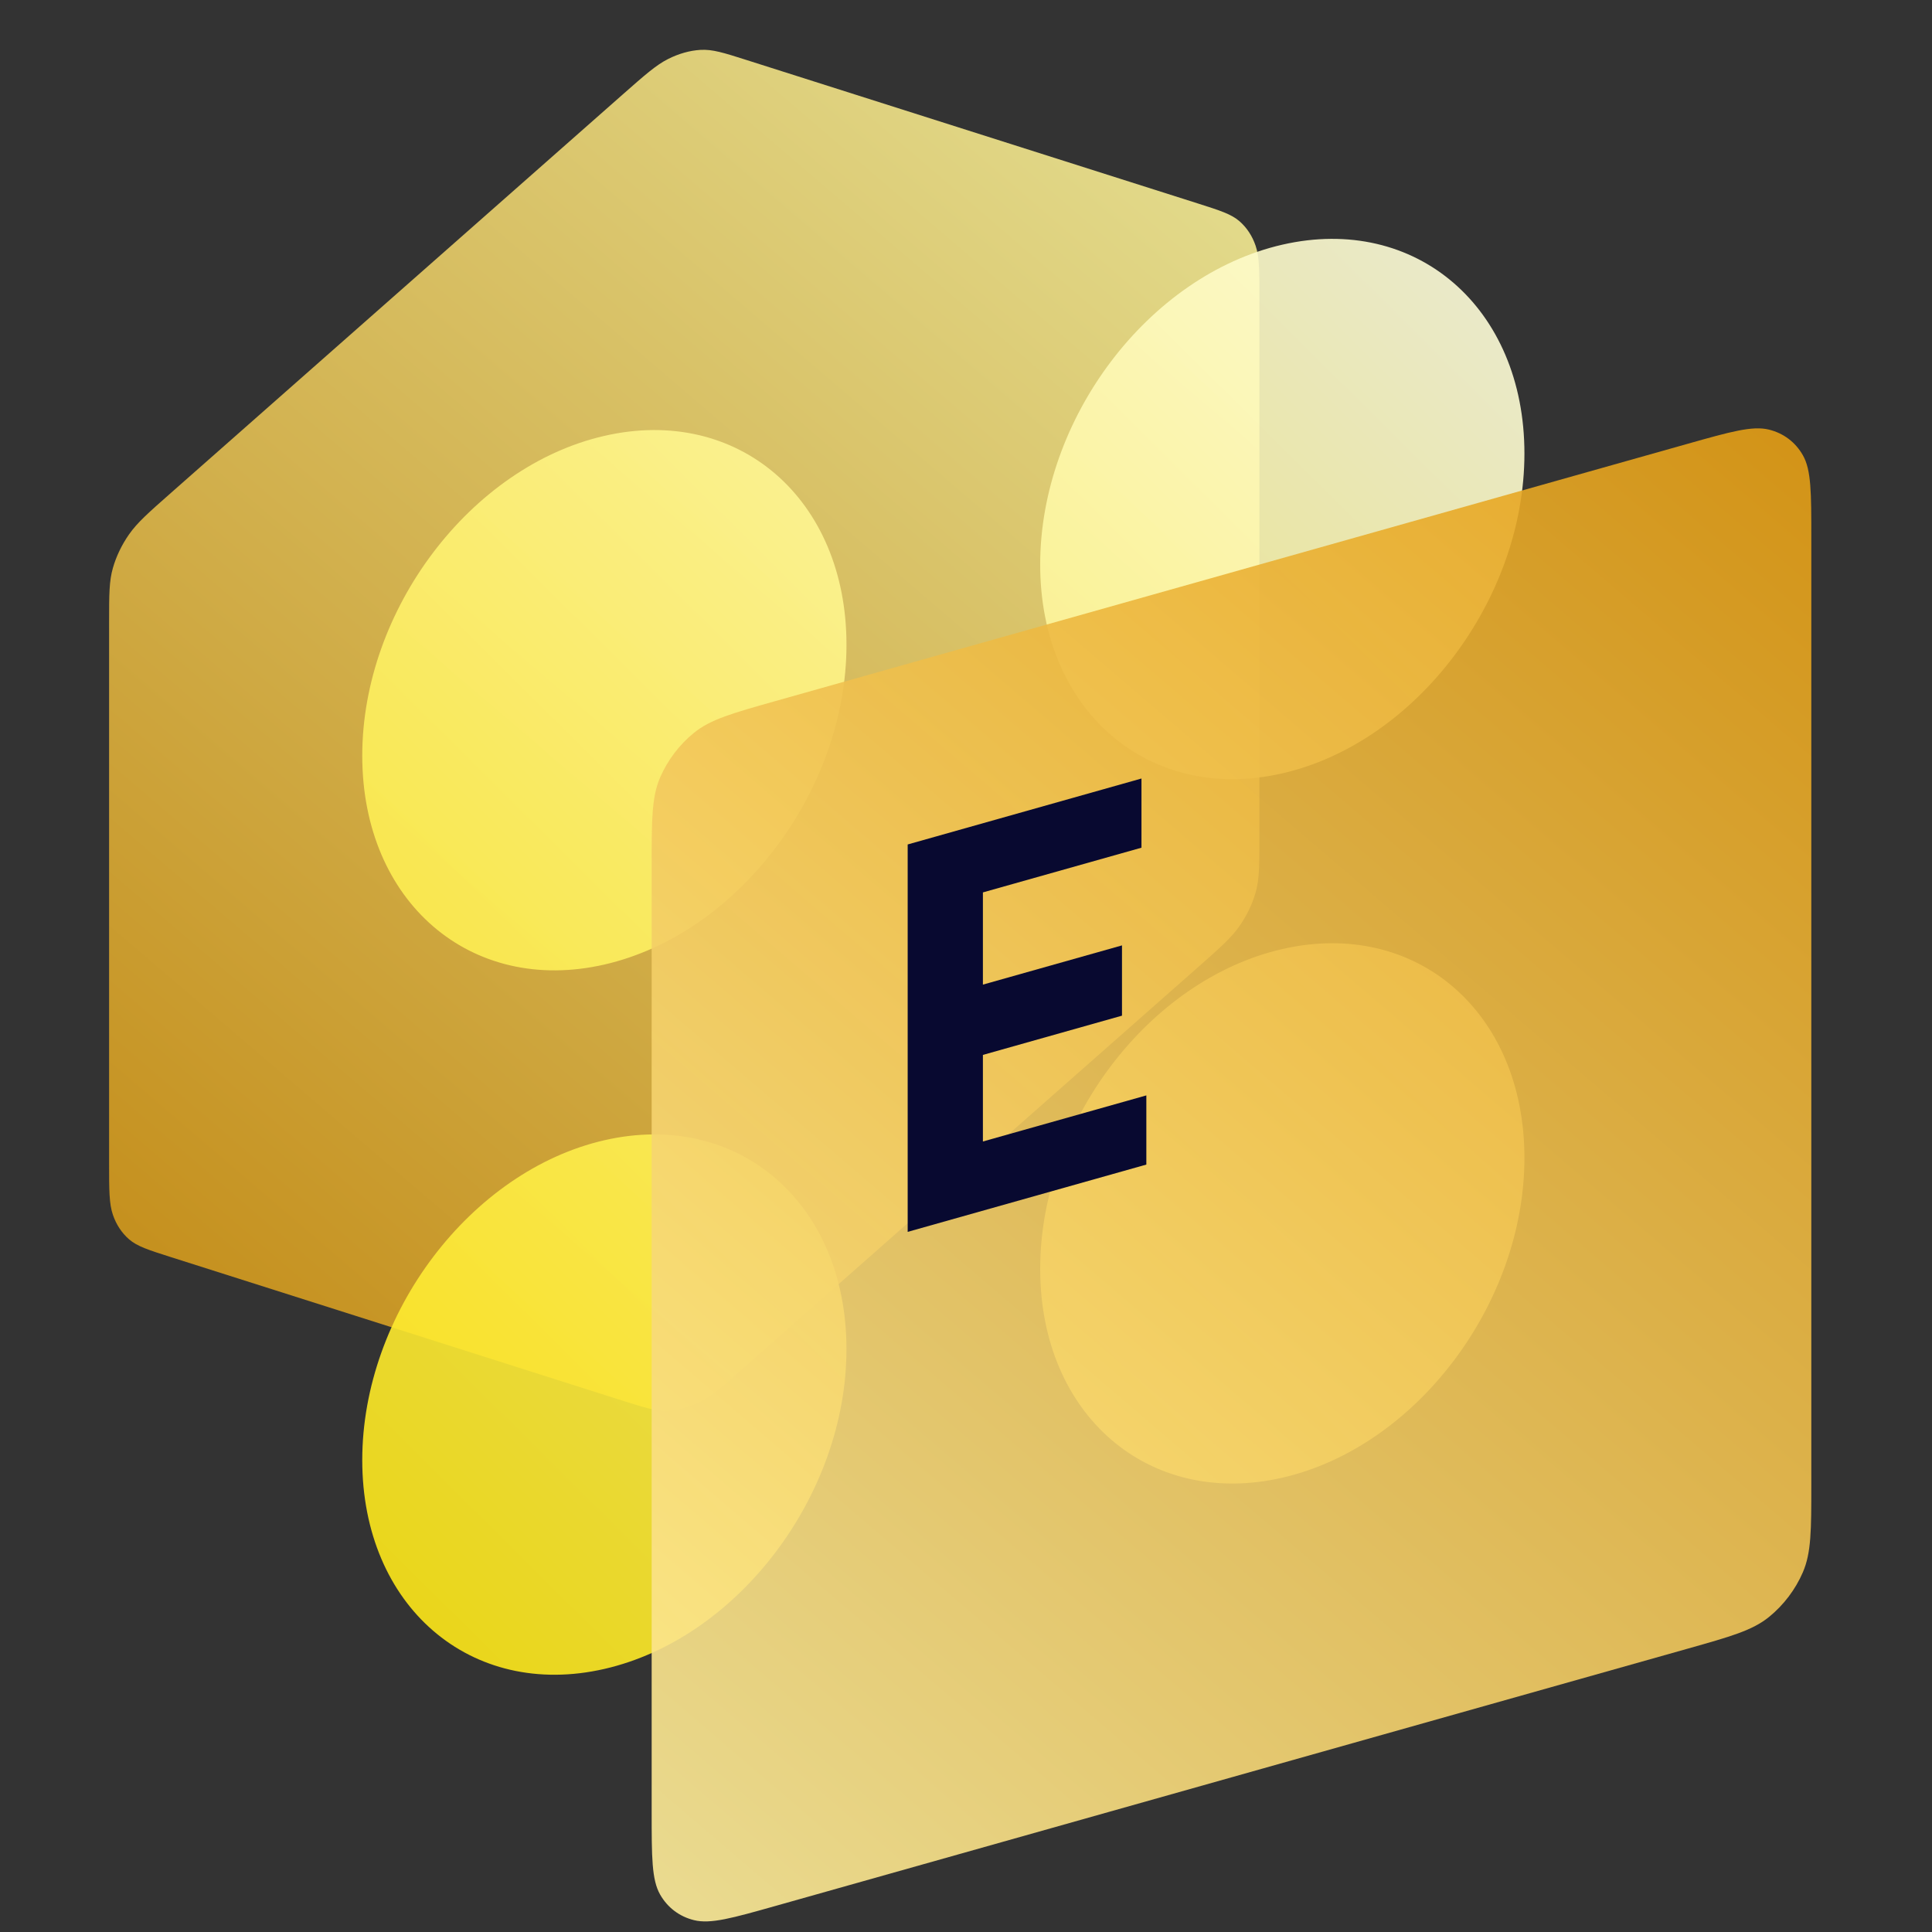
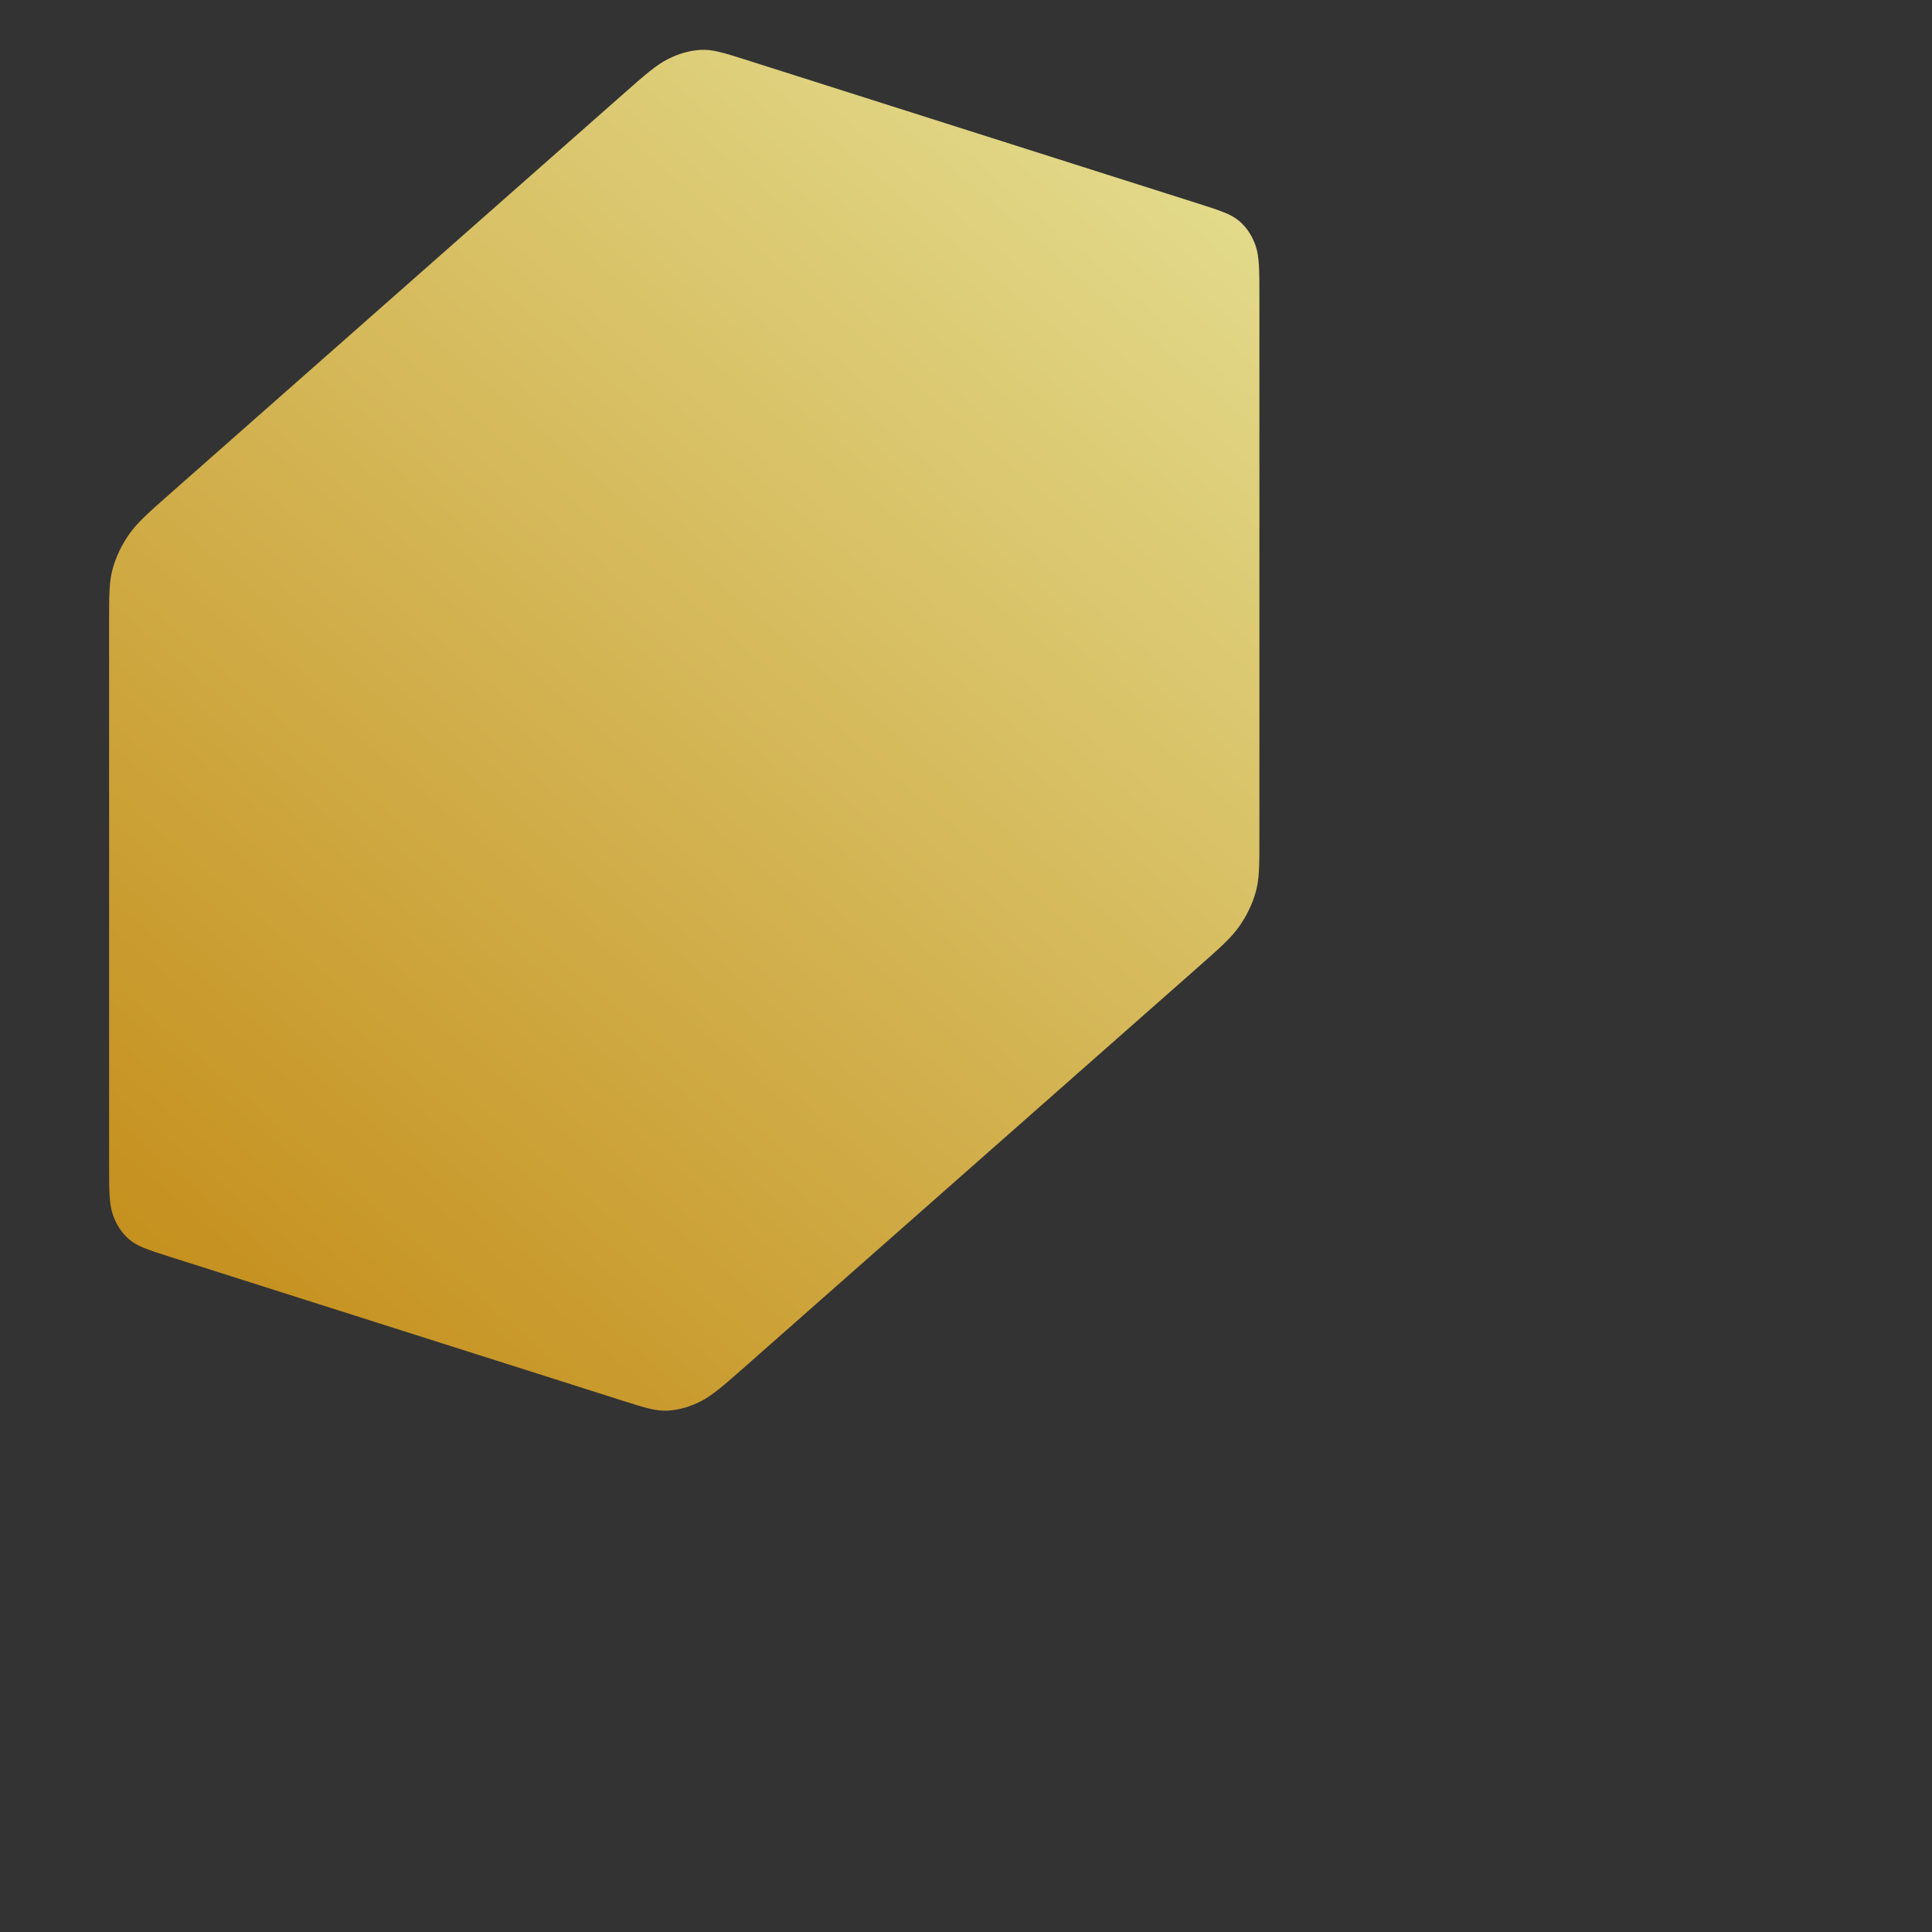
<svg xmlns="http://www.w3.org/2000/svg" width="96" height="96" viewBox="0 0 96 96" fill="none">
  <rect x="0" y="0" width="96" height="96" fill="#333333" stroke="none" />
  <g id="Type=module-enterprise-v2">
    <path id="hypertuning-layer-3" d="M30.92 4.714C32.042 3.725 32.603 3.23 33.2 2.93C33.727 2.665 34.273 2.511 34.8 2.479C35.397 2.442 35.958 2.62 37.08 2.977L59.499 10.103C60.621 10.46 61.182 10.638 61.59 10.994C61.951 11.308 62.224 11.722 62.39 12.208C62.579 12.758 62.579 13.431 62.579 14.777V41.674C62.579 43.02 62.579 43.693 62.39 44.349C62.224 44.929 61.951 45.497 61.59 46.015C61.182 46.601 60.621 47.096 59.499 48.085L37.08 67.857C35.958 68.846 35.397 69.341 34.8 69.641C34.273 69.906 33.727 70.06 33.2 70.092C32.603 70.129 32.042 69.951 30.92 69.594L8.501 62.468C7.379 62.111 6.818 61.933 6.41 61.578C6.049 61.263 5.776 60.849 5.61 60.363C5.421 59.813 5.421 59.14 5.421 57.794V30.897C5.421 29.551 5.421 28.878 5.61 28.222C5.776 27.642 6.049 27.074 6.41 26.556C6.818 25.97 7.379 25.475 8.501 24.486L30.92 4.714Z" fill="url(#paint0_linear)" fill-opacity="0.9" />
-     <path id="open-resources-layer-2" fill-rule="evenodd" clip-rule="evenodd" d="M75.748 22.534C75.748 29.788 70.361 36.904 63.717 38.427C57.073 39.951 51.686 35.305 51.686 28.051C51.686 20.797 57.073 13.681 63.717 12.158C70.361 10.635 75.748 15.28 75.748 22.534ZM30.031 47.928C36.675 46.404 42.061 39.289 42.061 32.035C42.061 24.781 36.675 20.135 30.031 21.658C23.386 23.182 18 30.297 18 37.551C18 44.806 23.386 49.451 30.031 47.928ZM30.031 82.928C36.675 81.404 42.061 74.289 42.061 67.035C42.061 59.781 36.675 55.135 30.031 56.658C23.386 58.182 18 65.297 18 72.552C18 79.806 23.386 84.451 30.031 82.928ZM63.717 73.427C70.361 71.904 75.748 64.788 75.748 57.534C75.748 50.28 70.361 45.635 63.717 47.158C57.073 48.681 51.686 55.797 51.686 63.051C51.686 70.305 57.073 74.951 63.717 73.427Z" fill="url(#paint1_linear)" fill-opacity="0.9" />
-     <path id="hypertuning-layer-1" fill-rule="evenodd" clip-rule="evenodd" d="M32.381 42.97C32.381 40.73 32.381 39.61 32.8 38.636C33.17 37.779 33.758 37.001 34.483 36.413C35.306 35.745 36.385 35.441 38.541 34.833L83.844 22.056C86 21.448 87.078 21.144 87.901 21.348C88.626 21.527 89.215 21.973 89.584 22.621C90.003 23.358 90.003 24.479 90.003 26.719V73.789C90.003 76.029 90.003 77.149 89.584 78.123C89.215 78.98 88.626 79.758 87.901 80.346C87.078 81.014 86 81.318 83.844 81.926L38.541 94.703C36.385 95.311 35.306 95.615 34.483 95.411C33.758 95.232 33.17 94.786 32.8 94.138C32.381 93.401 32.381 92.281 32.381 90.04V42.97Z" fill="url(#paint2_linear)" fill-opacity="0.9" />
-     <path id="hypertuning-label" d="M48.84 56.72V52.418L55.751 50.468V46.976L48.84 48.925V44.343L56.719 42.121V38.684L45.102 41.961V61.211L56.961 57.867V54.43L48.84 56.72Z" fill="#080930" />
  </g>
  <defs>
    <linearGradient id="paint0_linear" x1="67.103" y1="-7.338" x2="-3.956" y2="75.693" gradientUnits="userSpaceOnUse">
      <stop stop-color="#FDFFB0" />
      <stop offset="1" stop-color="#CE8800" />
    </linearGradient>
    <linearGradient id="paint1_linear" x1="75.837" y1="9.566" x2="9.163" y2="76.787" gradientUnits="userSpaceOnUse">
      <stop stop-color="#FEFFE6" />
      <stop offset="1" stop-color="#FFE70B" />
    </linearGradient>
    <linearGradient id="paint2_linear" x1="90.093" y1="20.294" x2="28.054" y2="92.785" gradientUnits="userSpaceOnUse">
      <stop stop-color="#E49D12" />
      <stop offset="1" stop-color="#FFEF9D" />
    </linearGradient>
  </defs>
</svg>